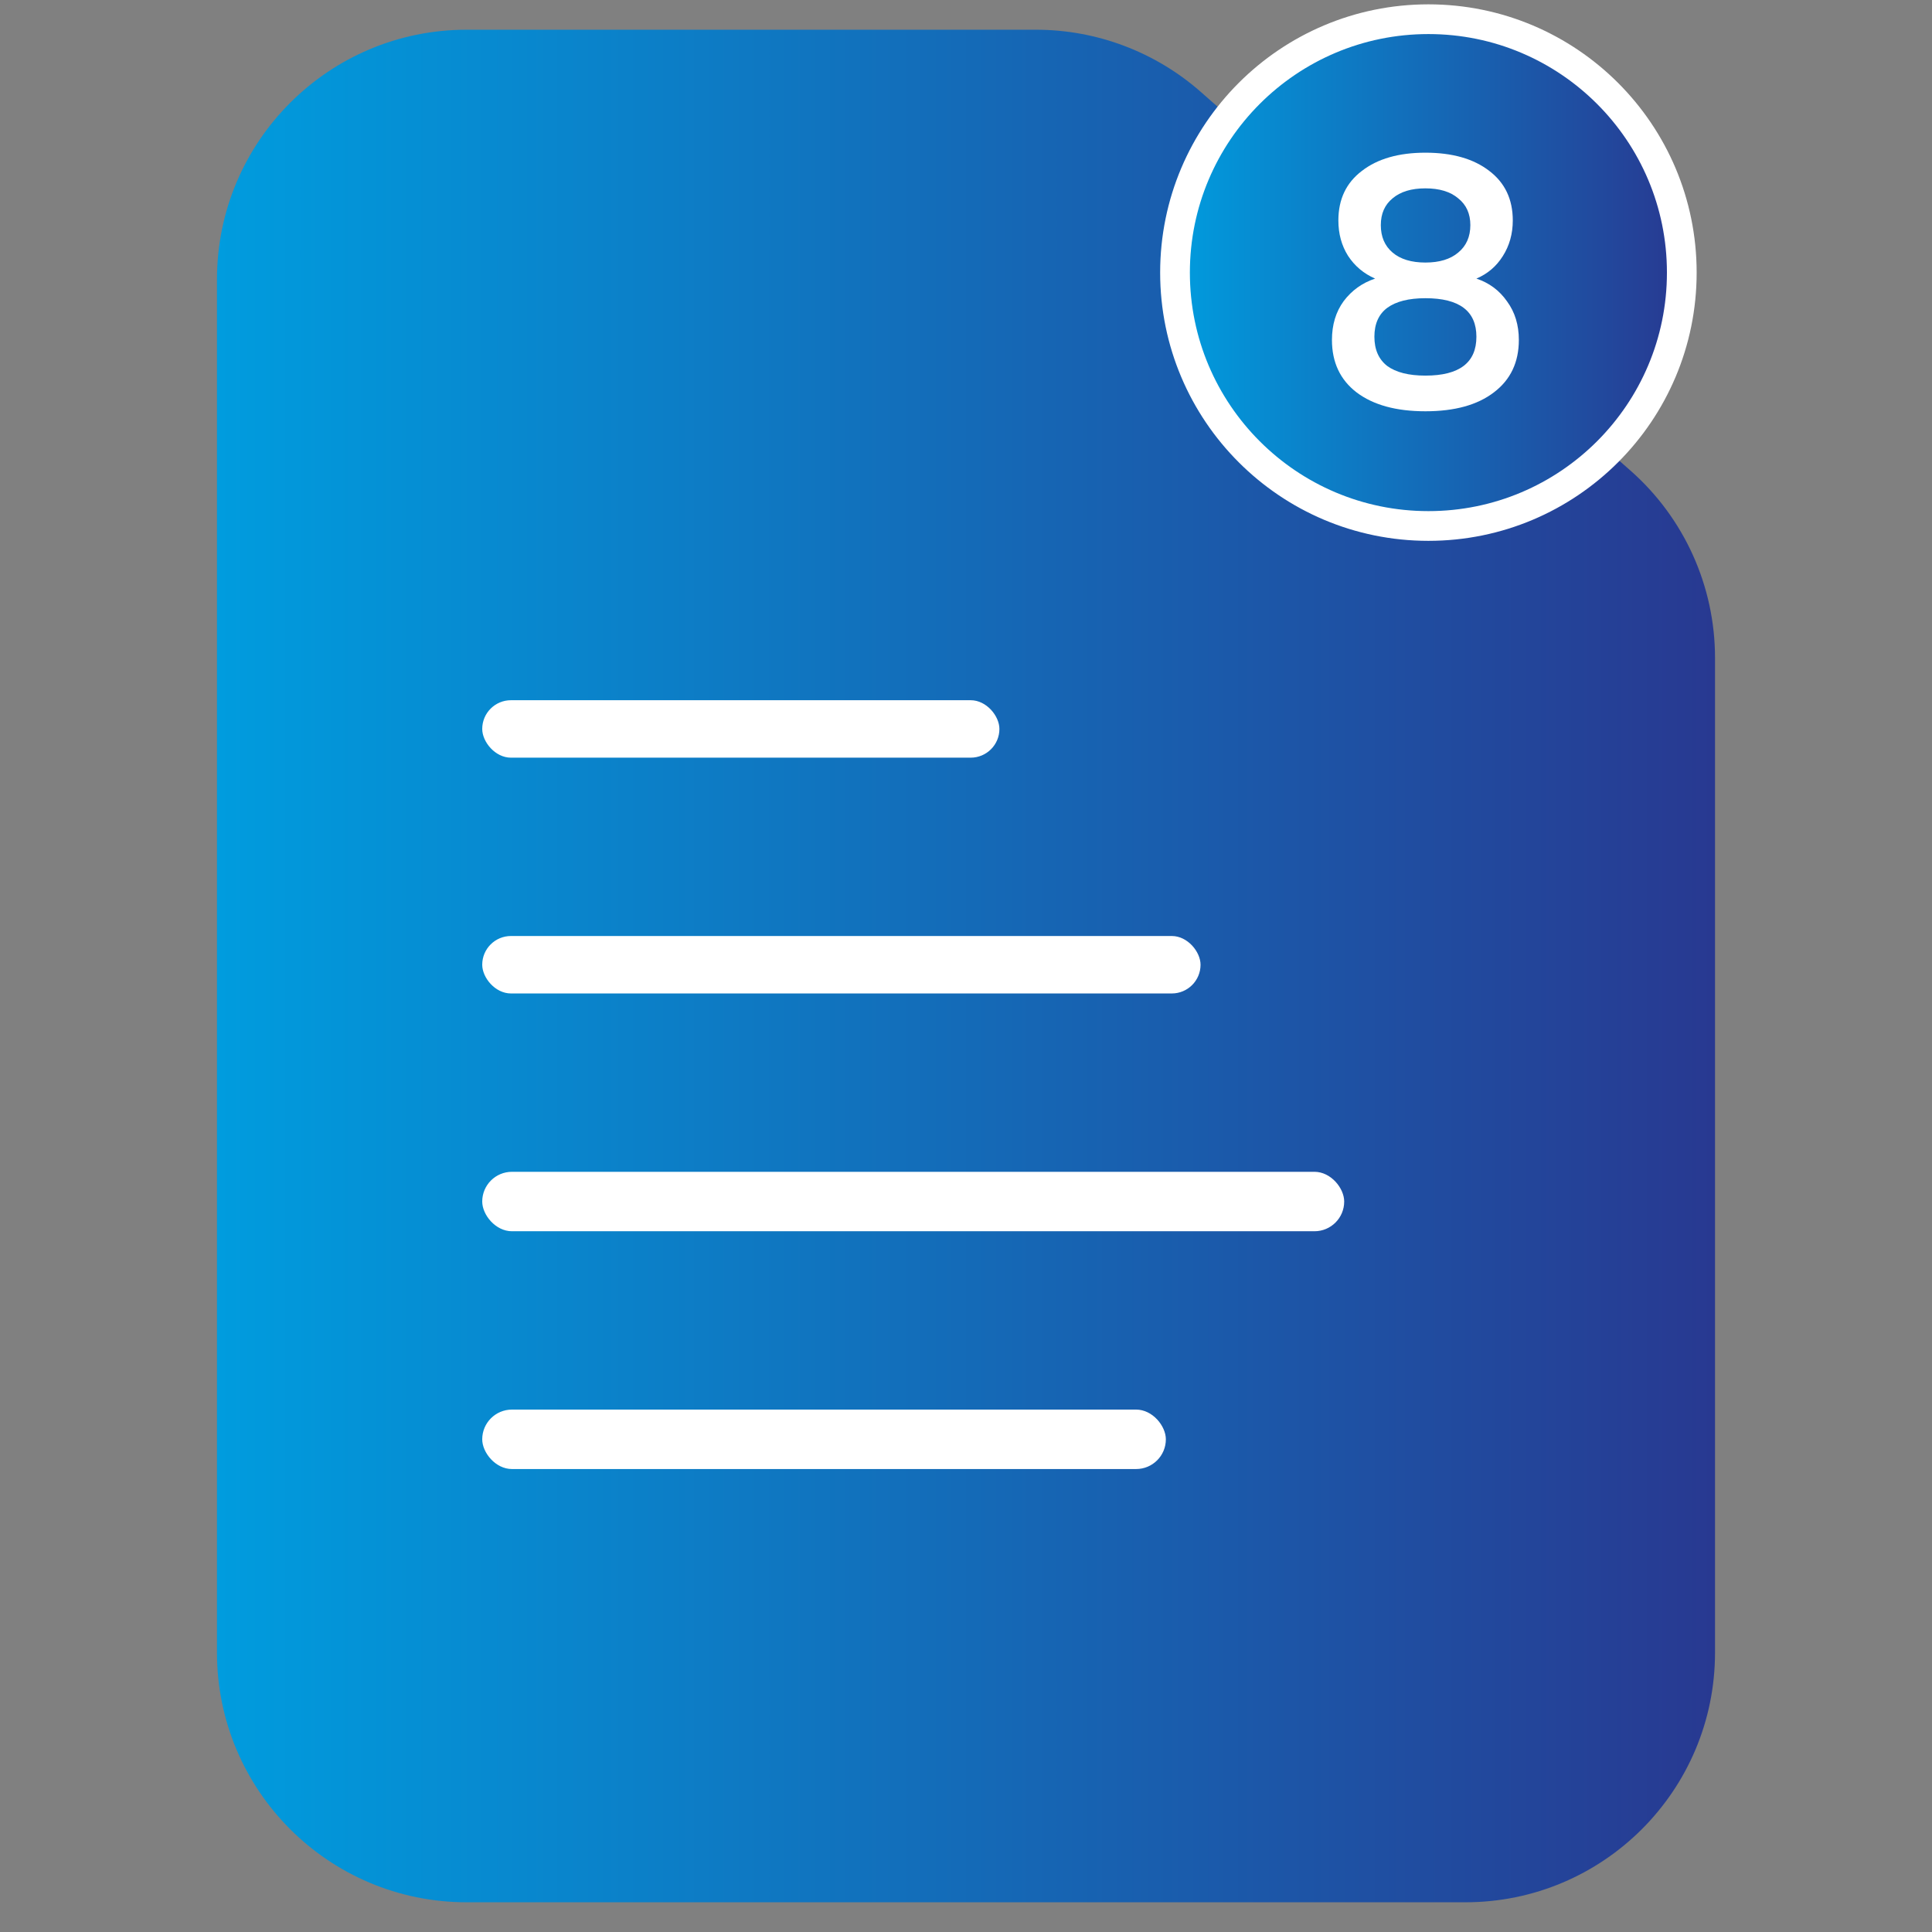
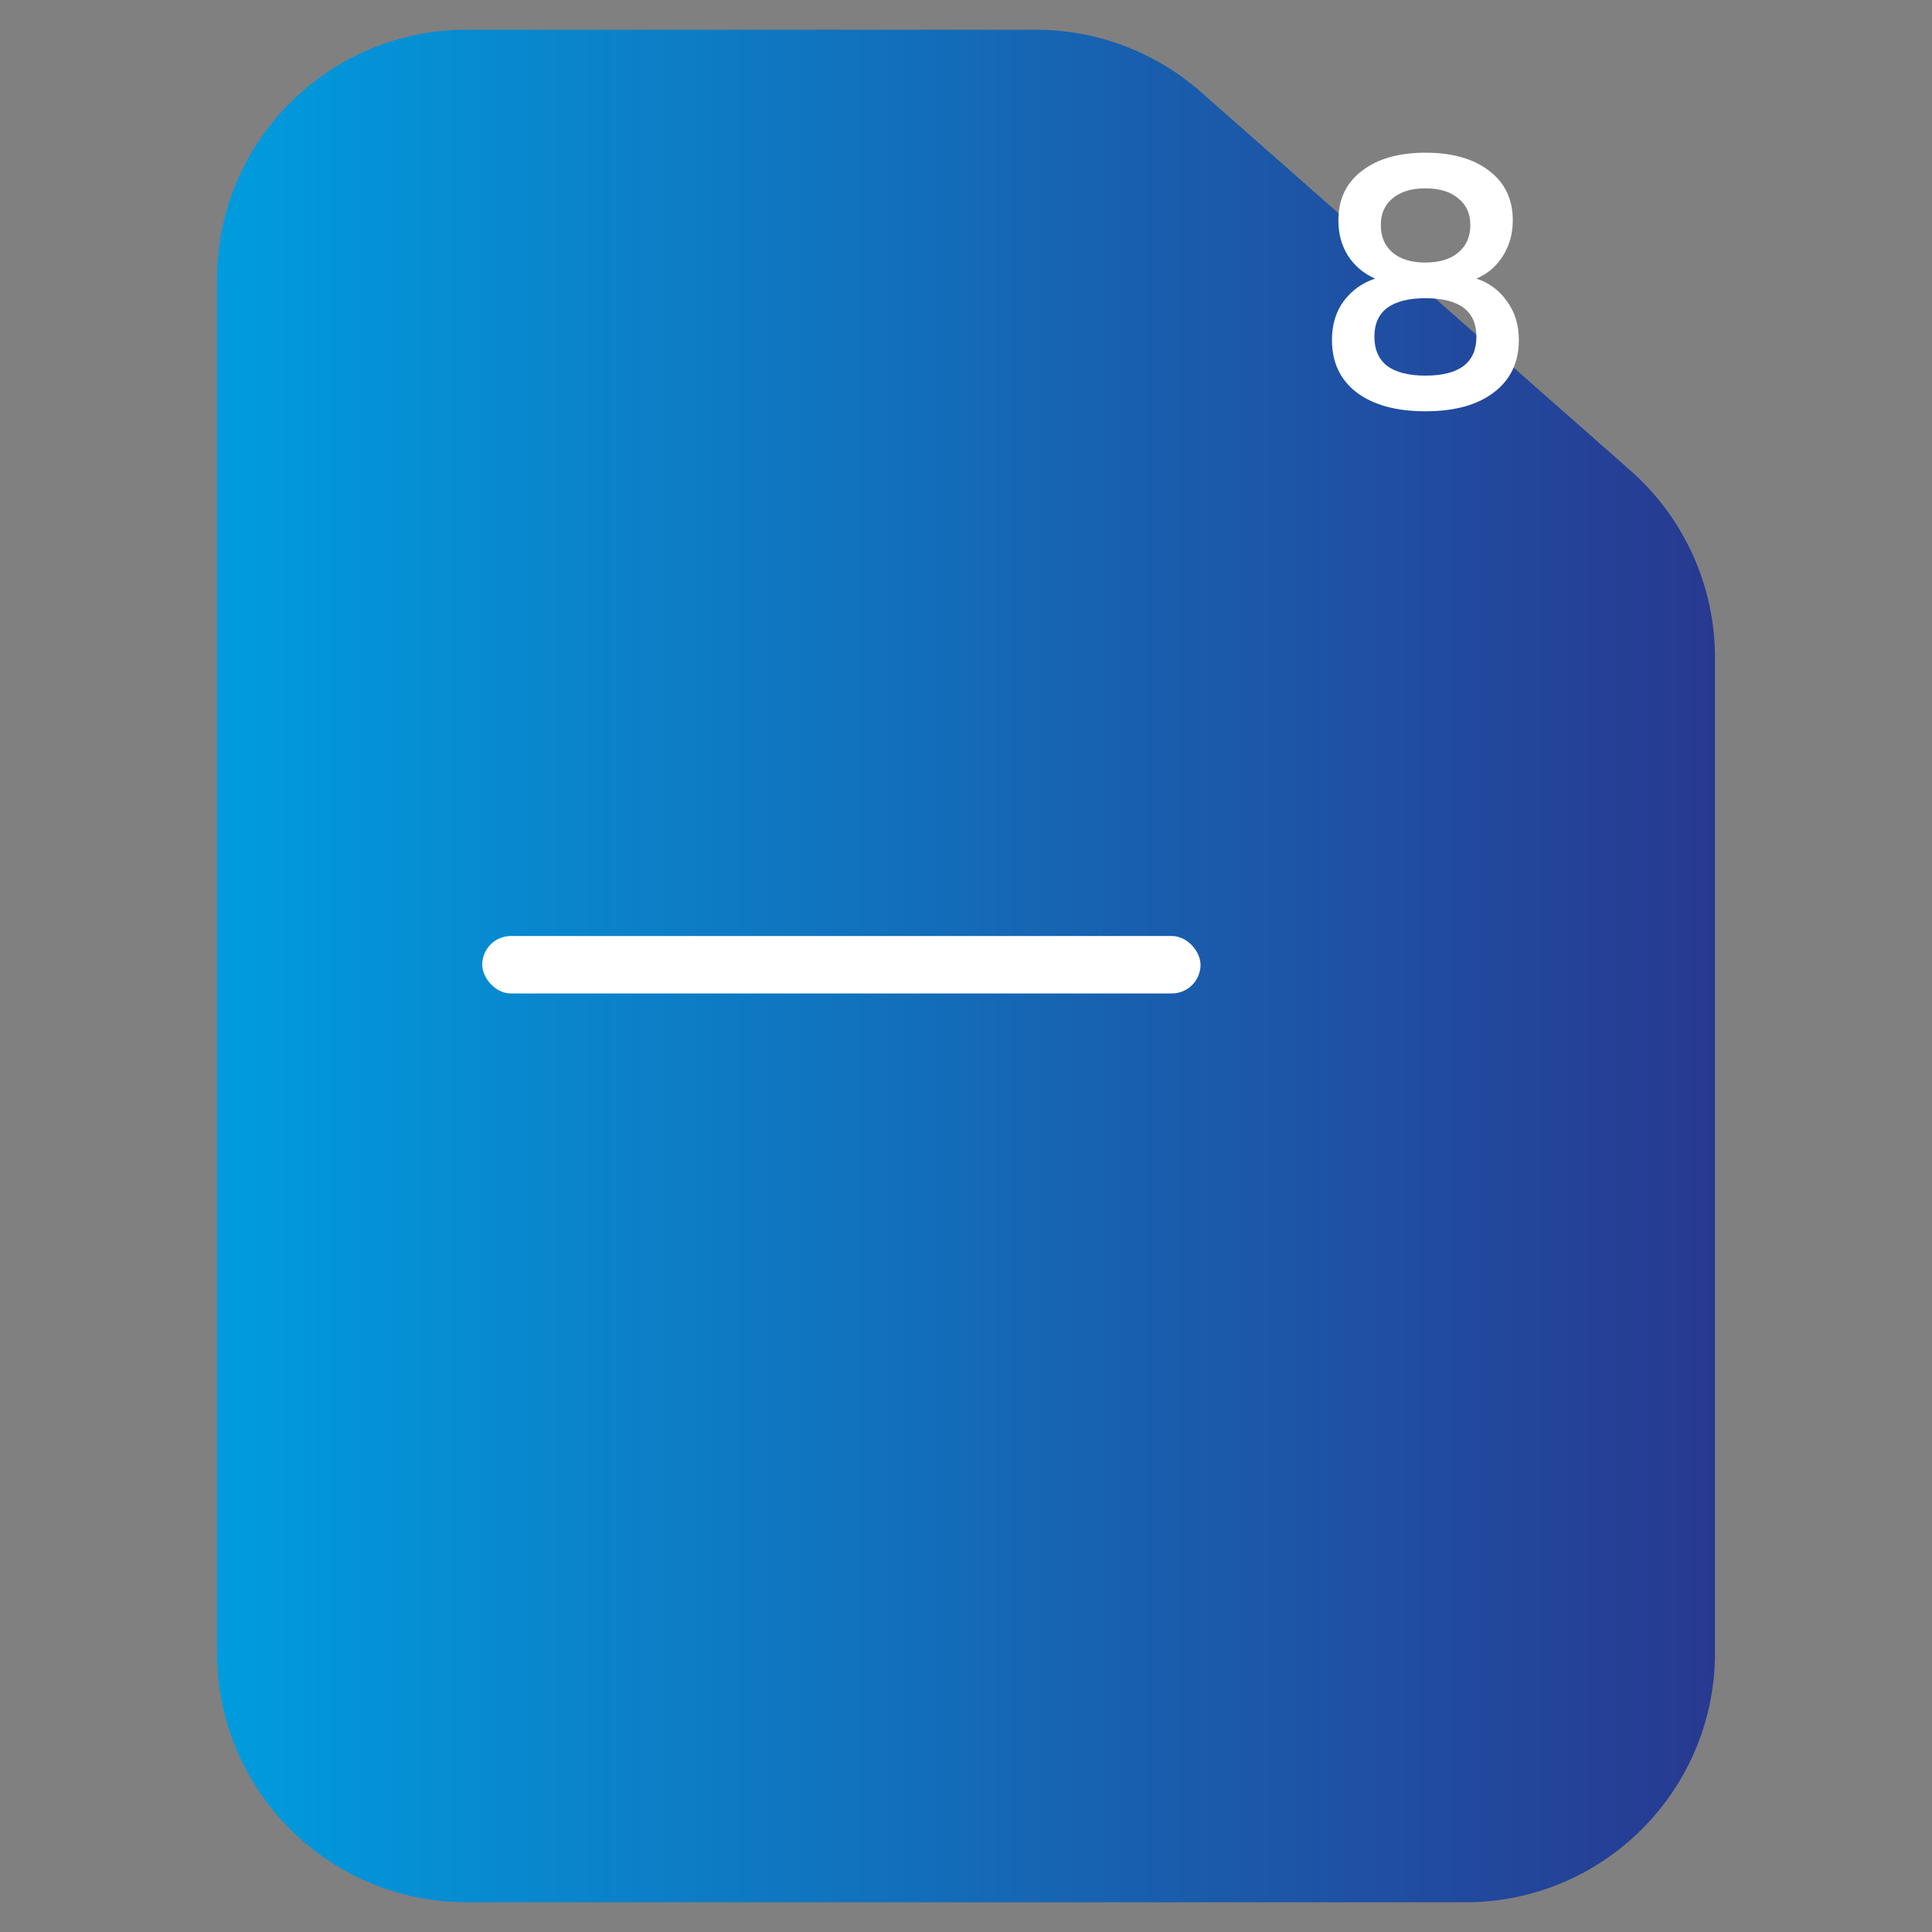
<svg xmlns="http://www.w3.org/2000/svg" width="65" height="65" viewBox="0 0 65 65" fill="none">
  <rect x="0" y="0" width="65" height="65" fill="#808080" stroke="none" />
-   <path fill-rule="evenodd" clip-rule="evenodd" d="M40.406 3.098C38.872 1.746 36.897 1 34.852 1H15.7C11.061 1 7.3 4.761 7.3 9.4V55.6C7.3 60.239 11.061 64 15.7 64H49.3C53.94 64 57.7 60.239 57.7 55.6V22.133C57.7 19.721 56.664 17.426 54.854 15.831L40.406 3.098Z" fill="url(#paint0_linear_1255_49)" />
-   <rect x="16.224" y="23.558" width="17.4" height="1.933" rx="0.967" fill="white" />
+   <path fill-rule="evenodd" clip-rule="evenodd" d="M40.406 3.098C38.872 1.746 36.897 1 34.852 1H15.7C11.061 1 7.3 4.761 7.3 9.4V55.6C7.3 60.239 11.061 64 15.7 64H49.3C53.94 64 57.7 60.239 57.7 55.6V22.133C57.7 19.721 56.664 17.426 54.854 15.831Z" fill="url(#paint0_linear_1255_49)" />
  <rect x="16.224" y="31.491" width="24.167" height="1.933" rx="0.967" fill="white" />
-   <rect x="16.224" y="39.424" width="29" height="2" rx="1" fill="white" />
-   <rect x="16.224" y="47.424" width="23" height="2" rx="1" fill="white" />
-   <circle cx="48.057" cy="9.171" r="8.525" fill="url(#paint1_linear_1255_49)" stroke="white" />
  <path d="M47.956 13.837C46.972 13.837 46.2 13.625 45.64 13.201C45.088 12.777 44.812 12.189 44.812 11.437C44.812 10.925 44.944 10.489 45.208 10.129C45.48 9.769 45.832 9.517 46.264 9.373C45.88 9.205 45.576 8.949 45.352 8.605C45.136 8.261 45.028 7.865 45.028 7.417C45.028 6.705 45.292 6.149 45.82 5.749C46.348 5.341 47.06 5.137 47.956 5.137C48.86 5.137 49.576 5.341 50.104 5.749C50.632 6.149 50.896 6.705 50.896 7.417C50.896 7.865 50.784 8.265 50.56 8.617C50.344 8.961 50.048 9.213 49.672 9.373C50.104 9.517 50.448 9.773 50.704 10.141C50.968 10.501 51.1 10.933 51.1 11.437C51.1 12.189 50.82 12.777 50.26 13.201C49.708 13.625 48.94 13.837 47.956 13.837ZM47.956 8.833C48.428 8.833 48.796 8.721 49.06 8.497C49.332 8.273 49.468 7.965 49.468 7.573C49.468 7.189 49.332 6.889 49.06 6.673C48.796 6.449 48.428 6.337 47.956 6.337C47.484 6.337 47.116 6.449 46.852 6.673C46.588 6.889 46.456 7.189 46.456 7.573C46.456 7.965 46.588 8.273 46.852 8.497C47.116 8.721 47.484 8.833 47.956 8.833ZM47.956 12.637C49.1 12.637 49.672 12.201 49.672 11.329C49.672 10.465 49.1 10.033 47.956 10.033C47.396 10.033 46.968 10.141 46.672 10.357C46.384 10.573 46.24 10.897 46.24 11.329C46.24 11.761 46.384 12.089 46.672 12.313C46.968 12.529 47.396 12.637 47.956 12.637Z" fill="white" />
  <defs>
    <linearGradient id="paint0_linear_1255_49" x1="7.3" y1="32.5" x2="57.7" y2="32.5" gradientUnits="userSpaceOnUse">
      <stop stop-color="#009CDE" />
      <stop offset="1" stop-color="#283991" />
    </linearGradient>
    <linearGradient id="paint1_linear_1255_49" x1="39.532" y1="9.171" x2="56.581" y2="9.171" gradientUnits="userSpaceOnUse">
      <stop stop-color="#009CDE" />
      <stop offset="1" stop-color="#283991" />
    </linearGradient>
  </defs>
</svg>